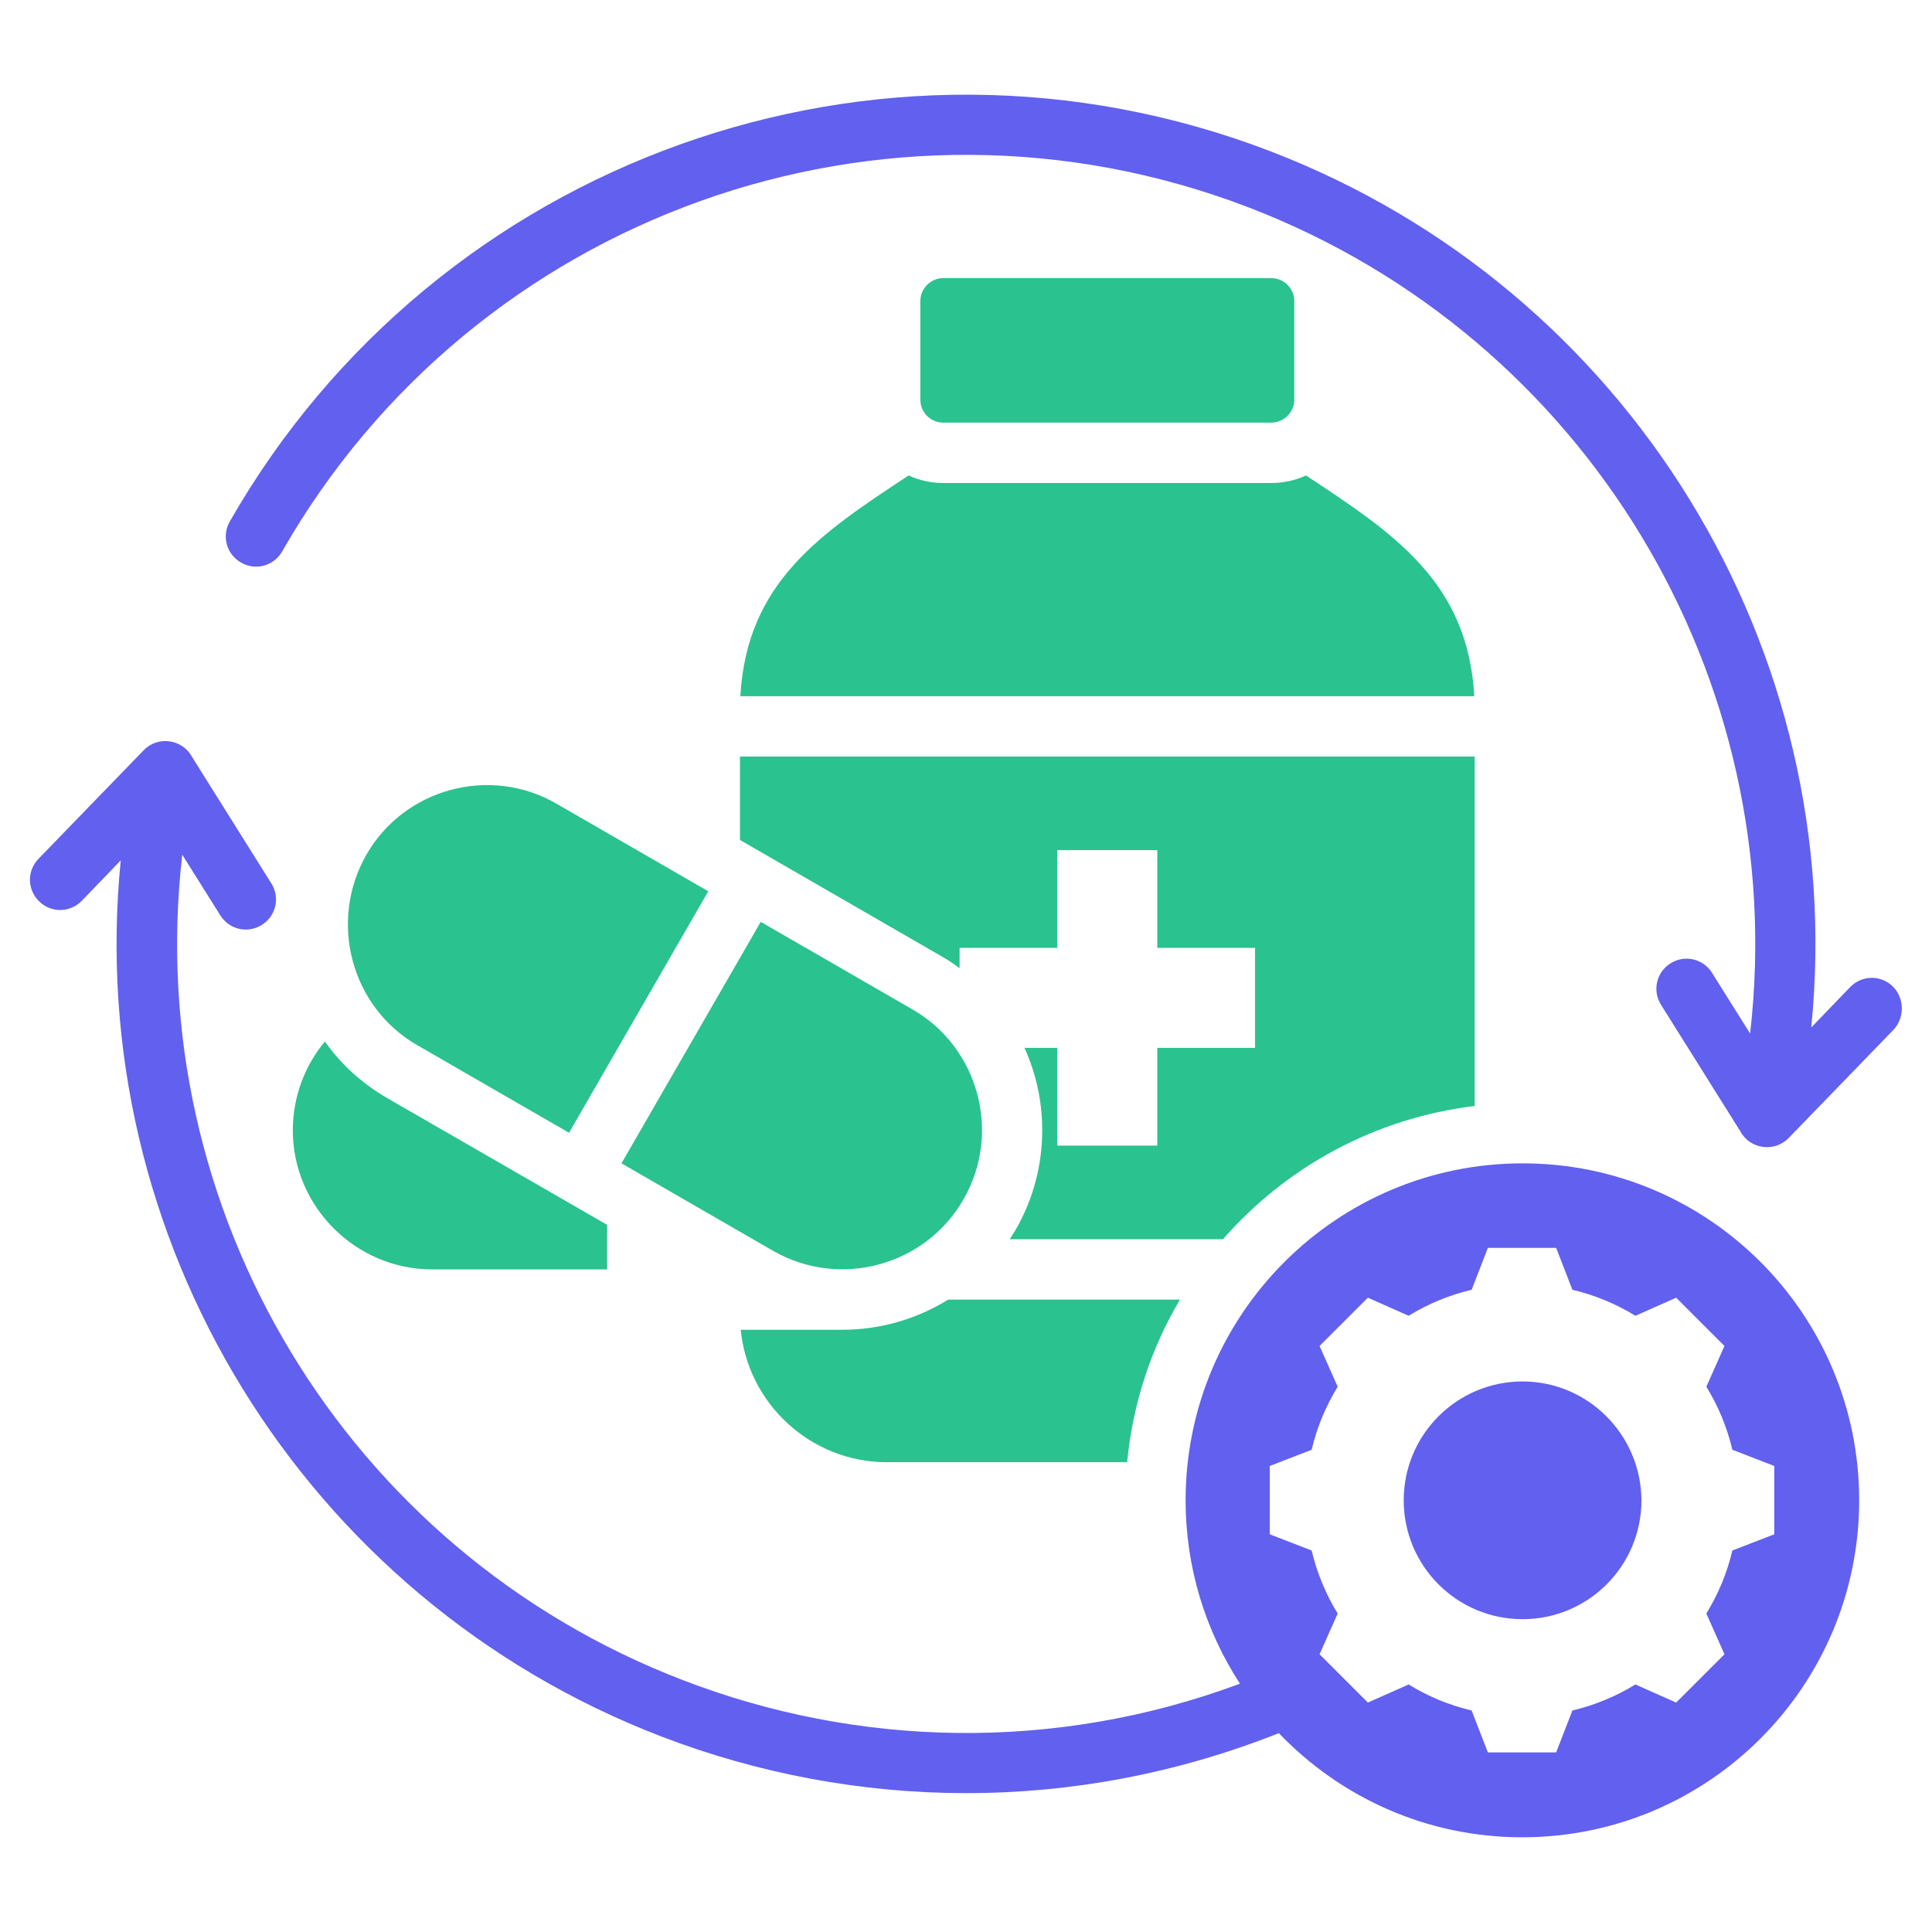
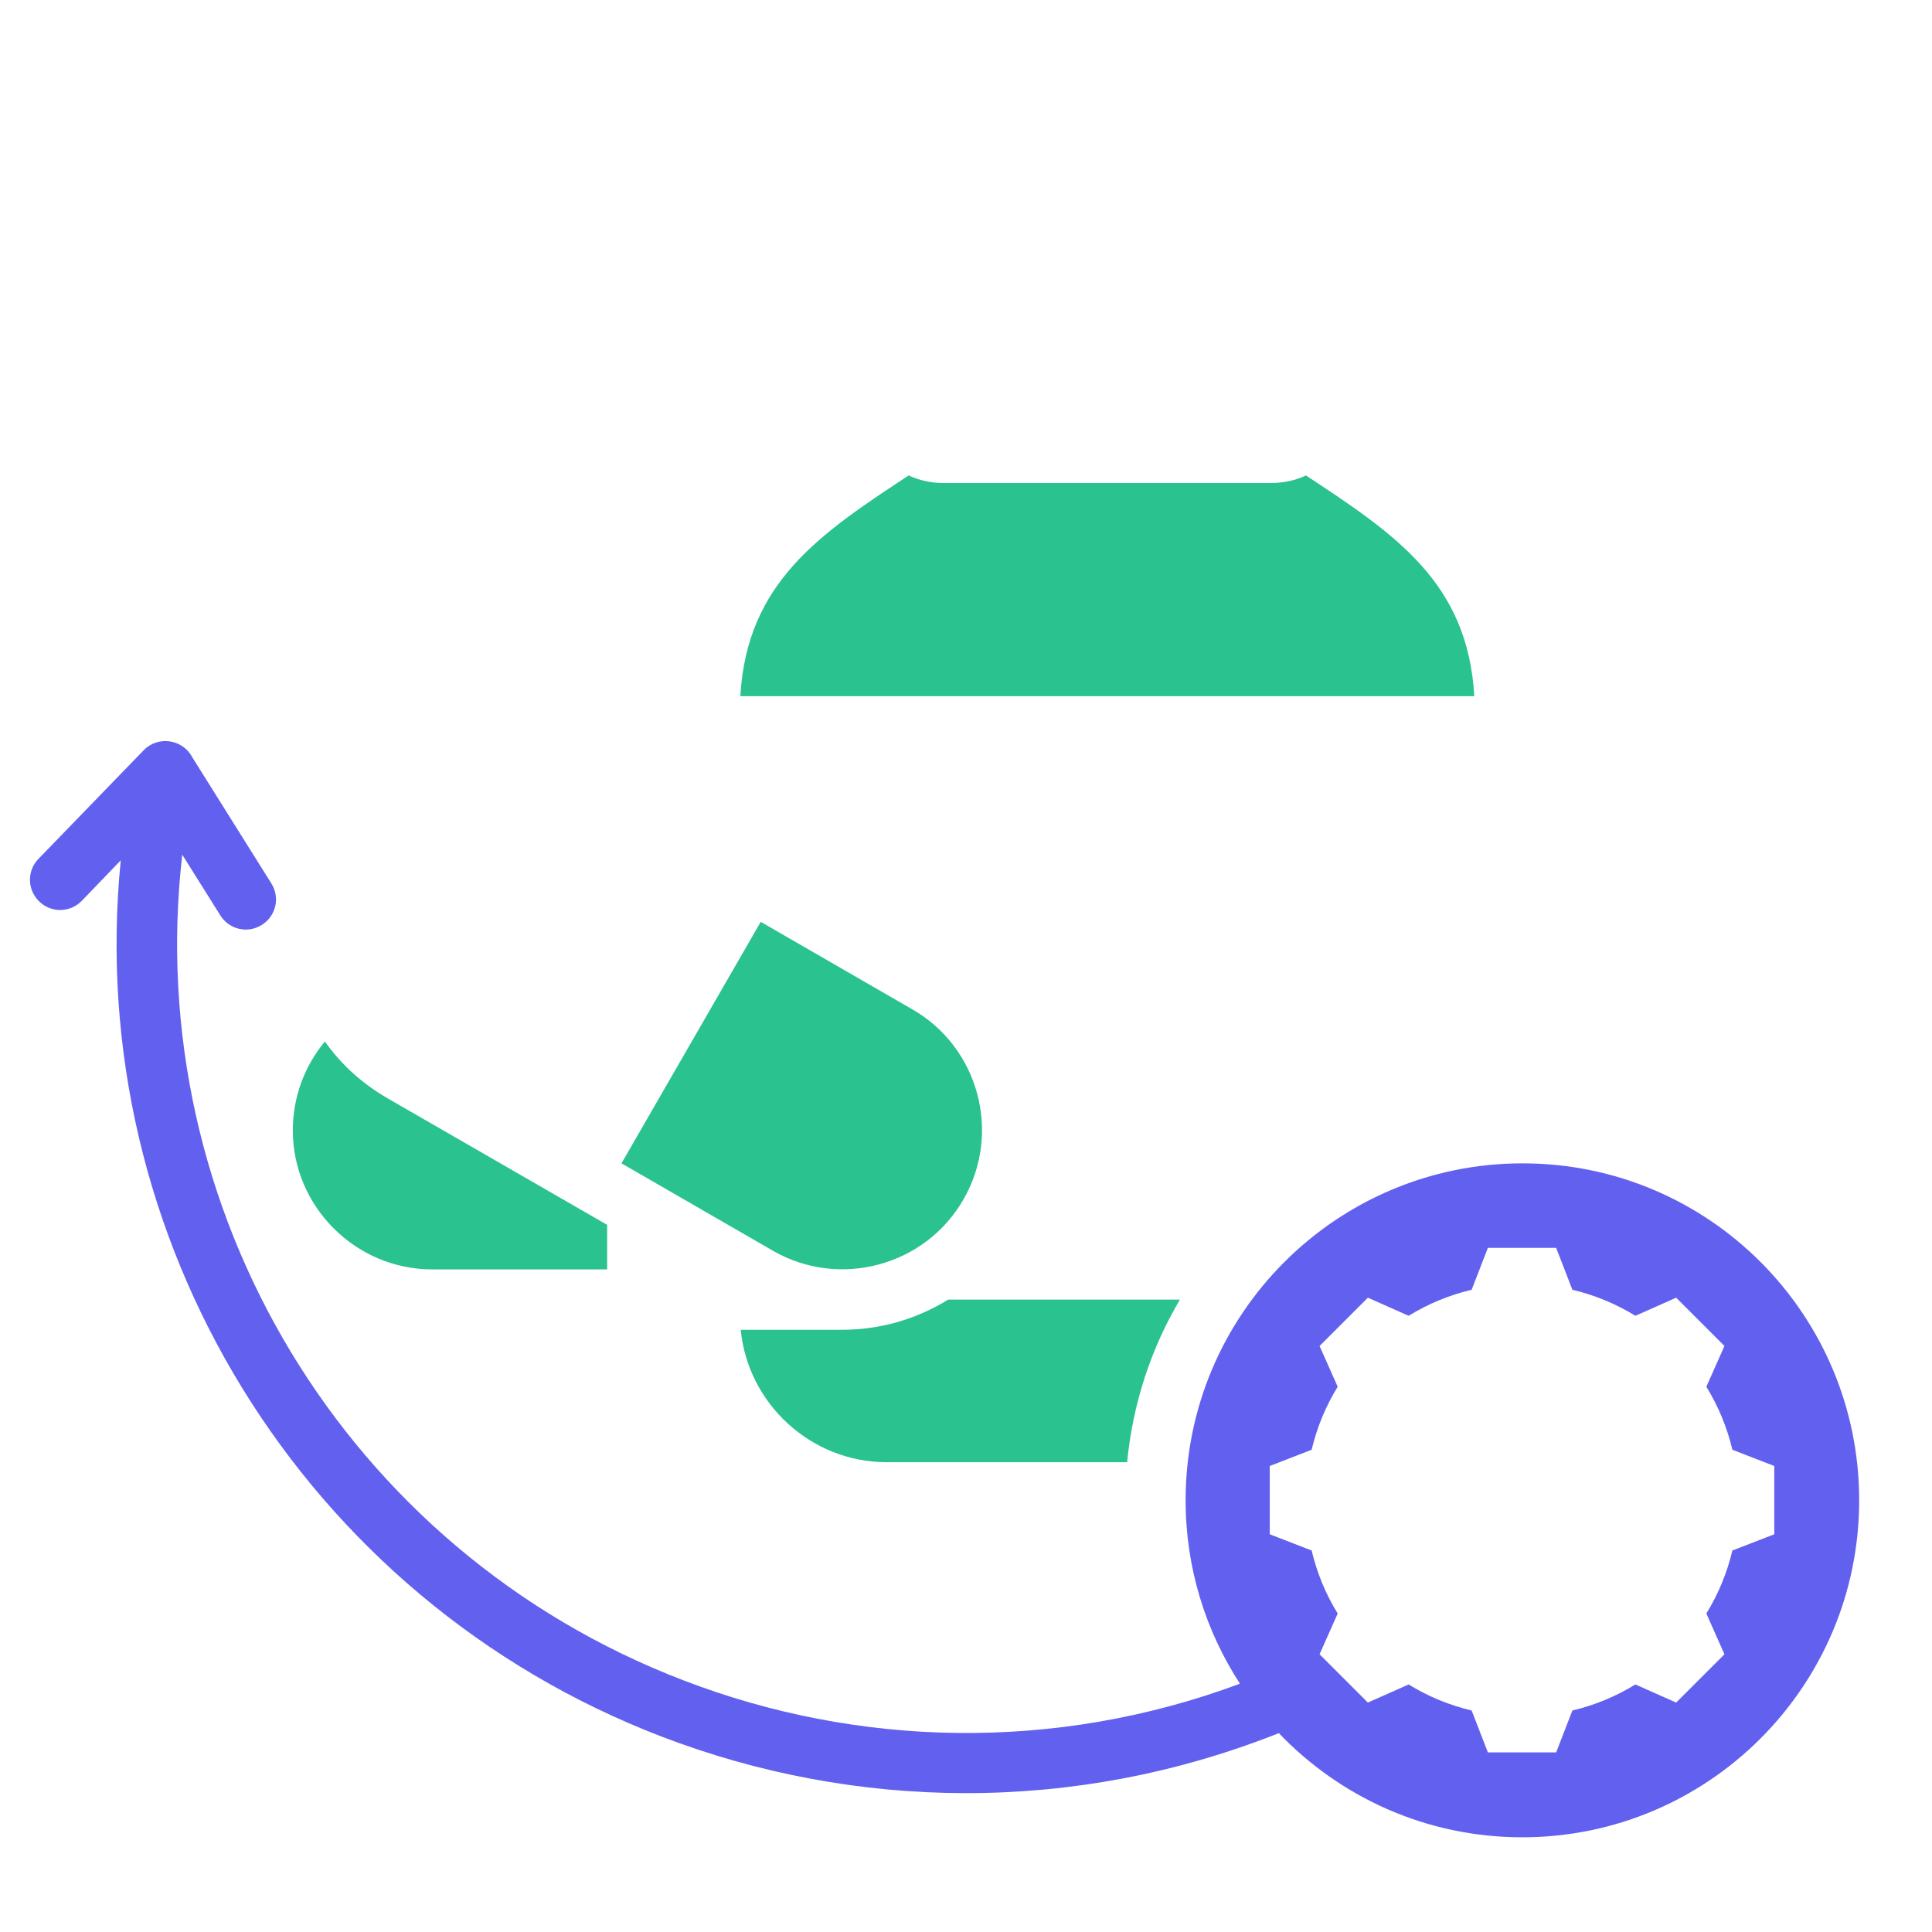
<svg xmlns="http://www.w3.org/2000/svg" id="Layer_1" x="0px" y="0px" viewBox="0 0 512 512" style="enable-background:new 0 0 512 512;" xml:space="preserve">
  <style type="text/css">	.st0{fill-rule:evenodd;clip-rule:evenodd;fill:#2AC28F;}	.st1{fill-rule:evenodd;clip-rule:evenodd;fill:#6260EF;}	.st2{fill-rule:evenodd;clip-rule:evenodd;}</style>
  <path class="st0" d="M223.3,352.4h-27c1.9,19.6,18.6,35.1,38.7,35.1h58.5h5.2c1.5-15.6,6.4-30.3,14-43.1h-61.4 C242.9,349.6,233.2,352.4,223.3,352.4z" />
  <path class="st0" d="M255.3,317.9c10.2-17.6,4.1-40.3-13.5-50.4l-40.2-23.2l-36.9,64l40.2,23.2C222.5,341.6,245.2,335.5,255.3,317.9 z" />
-   <path class="st0" d="M250,112h86.9c3.4,0,6.1-2.8,6.1-6.1V79.8c0-3.4-2.8-6.1-6.1-6.1H250c-3.4,0-6.1,2.8-6.1,6.1v26.1 C243.9,109.3,246.6,112,250,112z" />
-   <path class="st1" d="M403.5,366.1c-17.4,0-31.5,14.1-31.5,31.5c0,17.4,14.1,31.5,31.5,31.5c17.4,0,31.5-14.1,31.5-31.5 C434.9,380.2,420.8,366.1,403.5,366.1z" />
  <path class="st1" d="M403.5,308.3c-49.3,0-89.3,40-89.3,89.3c0,17.9,5.3,34.6,14.4,48.6c-49.2,18.3-101.5,16.8-147.5-0.9 C91.6,411,37.5,320.5,48.3,226.5l10.1,16.1c2.3,3.7,7.2,4.9,11,2.5c3.7-2.3,4.9-7.2,2.5-11l-21-33.5c-2.5-4.7-9-5.7-12.8-1.8 l-27.9,28.8c-3.1,3.2-3,8.2,0.2,11.3c3.2,3.1,8.2,3,11.3-0.2L32,228C22,328.2,80.3,423.7,175.3,460.2 c51.1,19.6,109.2,20.7,163.6-0.9c16.3,17,39.1,27.6,64.5,27.6c49.3,0,89.3-40,89.3-89.3C492.7,348.3,452.8,308.3,403.5,308.3z  M470.2,406.6l-11.1,4.3c-1.4,5.9-3.7,11.5-6.9,16.7l4.8,10.8l-12.8,12.8l-10.8-4.8c-5.2,3.2-10.8,5.5-16.7,6.9l-4.3,11.1h-18.1 l-4.3-11.1c-5.9-1.4-11.5-3.7-16.7-6.9l-10.8,4.8l-12.8-12.8l4.8-10.8c-3.2-5.2-5.5-10.8-6.9-16.7l-11.1-4.3v-18.1l11.1-4.3 c1.4-5.9,3.7-11.5,6.9-16.7l-4.8-10.8l12.8-12.8l10.8,4.8c5.2-3.2,10.8-5.5,16.7-6.9l4.3-11.1h18.1l4.3,11.1 c5.9,1.4,11.5,3.7,16.7,6.9l10.8-4.8l12.8,12.8l-4.8,10.8c3.2,5.2,5.5,10.8,6.9,16.7l11.1,4.3V406.6z" />
  <path class="st0" d="M114.5,336.4h46.4v-11.8h0l-58.3-33.6c-6.7-3.9-12.3-9-16.5-15c-5.3,6.4-8.5,14.6-8.5,23.6 C77.6,319.7,94.2,336.4,114.5,336.4z" />
-   <path class="st1" d="M501.6,261.4c-3.2-3.1-8.2-3-11.3,0.2l-10.3,10.7c10-100.2-48.3-195.7-143.3-232.2 c-104.1-40-221.1,2.4-275.8,98.1c-2.2,3.8-0.9,8.7,3,10.9c3.8,2.2,8.7,0.9,10.9-3l0,0C125.6,57.2,234.2,17.8,331,55 c89.4,34.4,143.6,124.8,132.8,218.9l-10.1-16.1c-2.3-3.7-7.2-4.9-11-2.5c-3.7,2.3-4.9,7.2-2.5,11l21,33.5c2.5,4.7,9,5.7,12.8,1.8 l27.9-28.8C504.8,269.6,504.7,264.5,501.6,261.4z" />
-   <path class="st0" d="M110.6,277l40.2,23.2l36.9-64l-40.2-23.2c-17.6-10.2-40.3-4.1-50.4,13.5C87,244.2,93,266.9,110.6,277z" />
  <path class="st0" d="M346.1,126c-2.8,1.3-5.9,2-9.2,2H250c-3.3,0-6.4-0.7-9.2-2c-23.4,15.4-42.9,28.3-44.6,58.5h194.5 C389,154.3,369.6,141.5,346.1,126z" />
  <polygon class="st2" points="306.7,225.3 306.7,225.3 306.7,225.3 " />
-   <path class="st0" d="M254.3,256.6v-5.4h25.9v-25.9h26.5v0l0,0h0v25.9h25.9v26.5h-25.9v25.9h-26.5v-25.9h-8.7c3,6.6,4.7,14,4.7,21.8 c0,9.3-2.4,18.4-7.1,26.5c-0.5,0.8-1,1.6-1.5,2.4h56.5c16.7-19.1,40.2-32.1,66.7-35.3v-92.6H196.1v22.1l53.7,31 C251.4,254.5,252.9,255.5,254.3,256.6z" />
</svg>